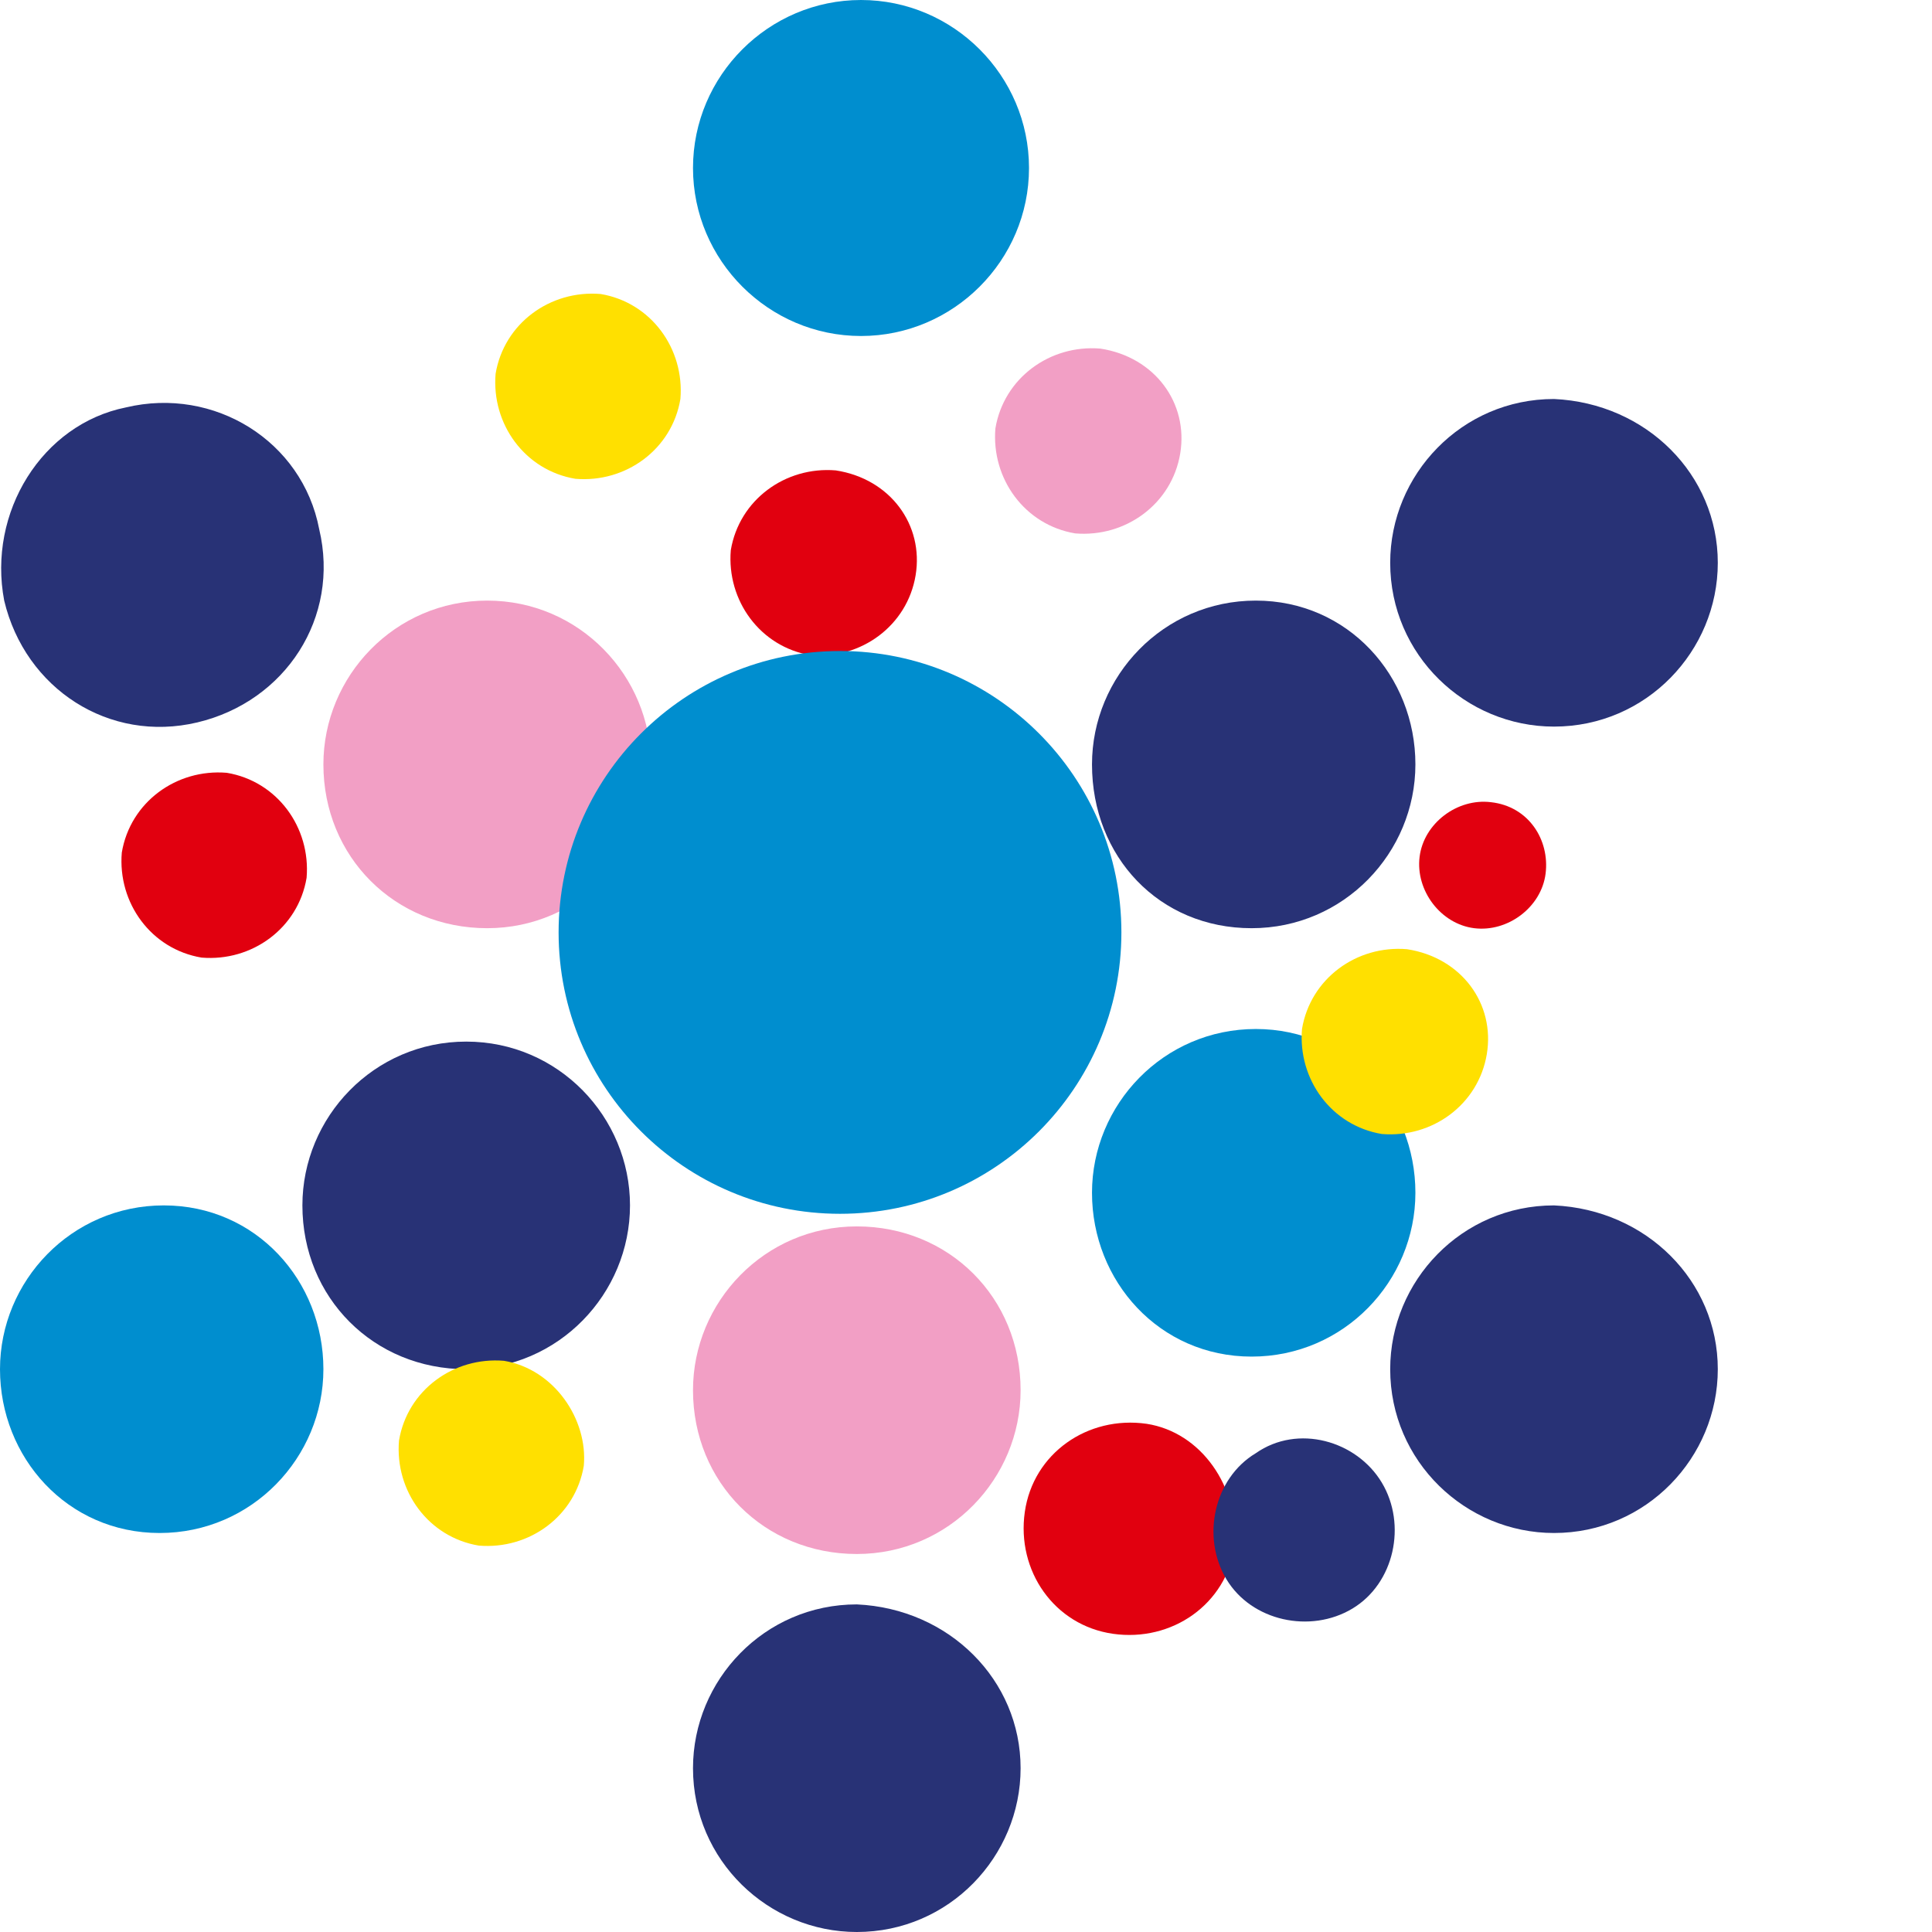
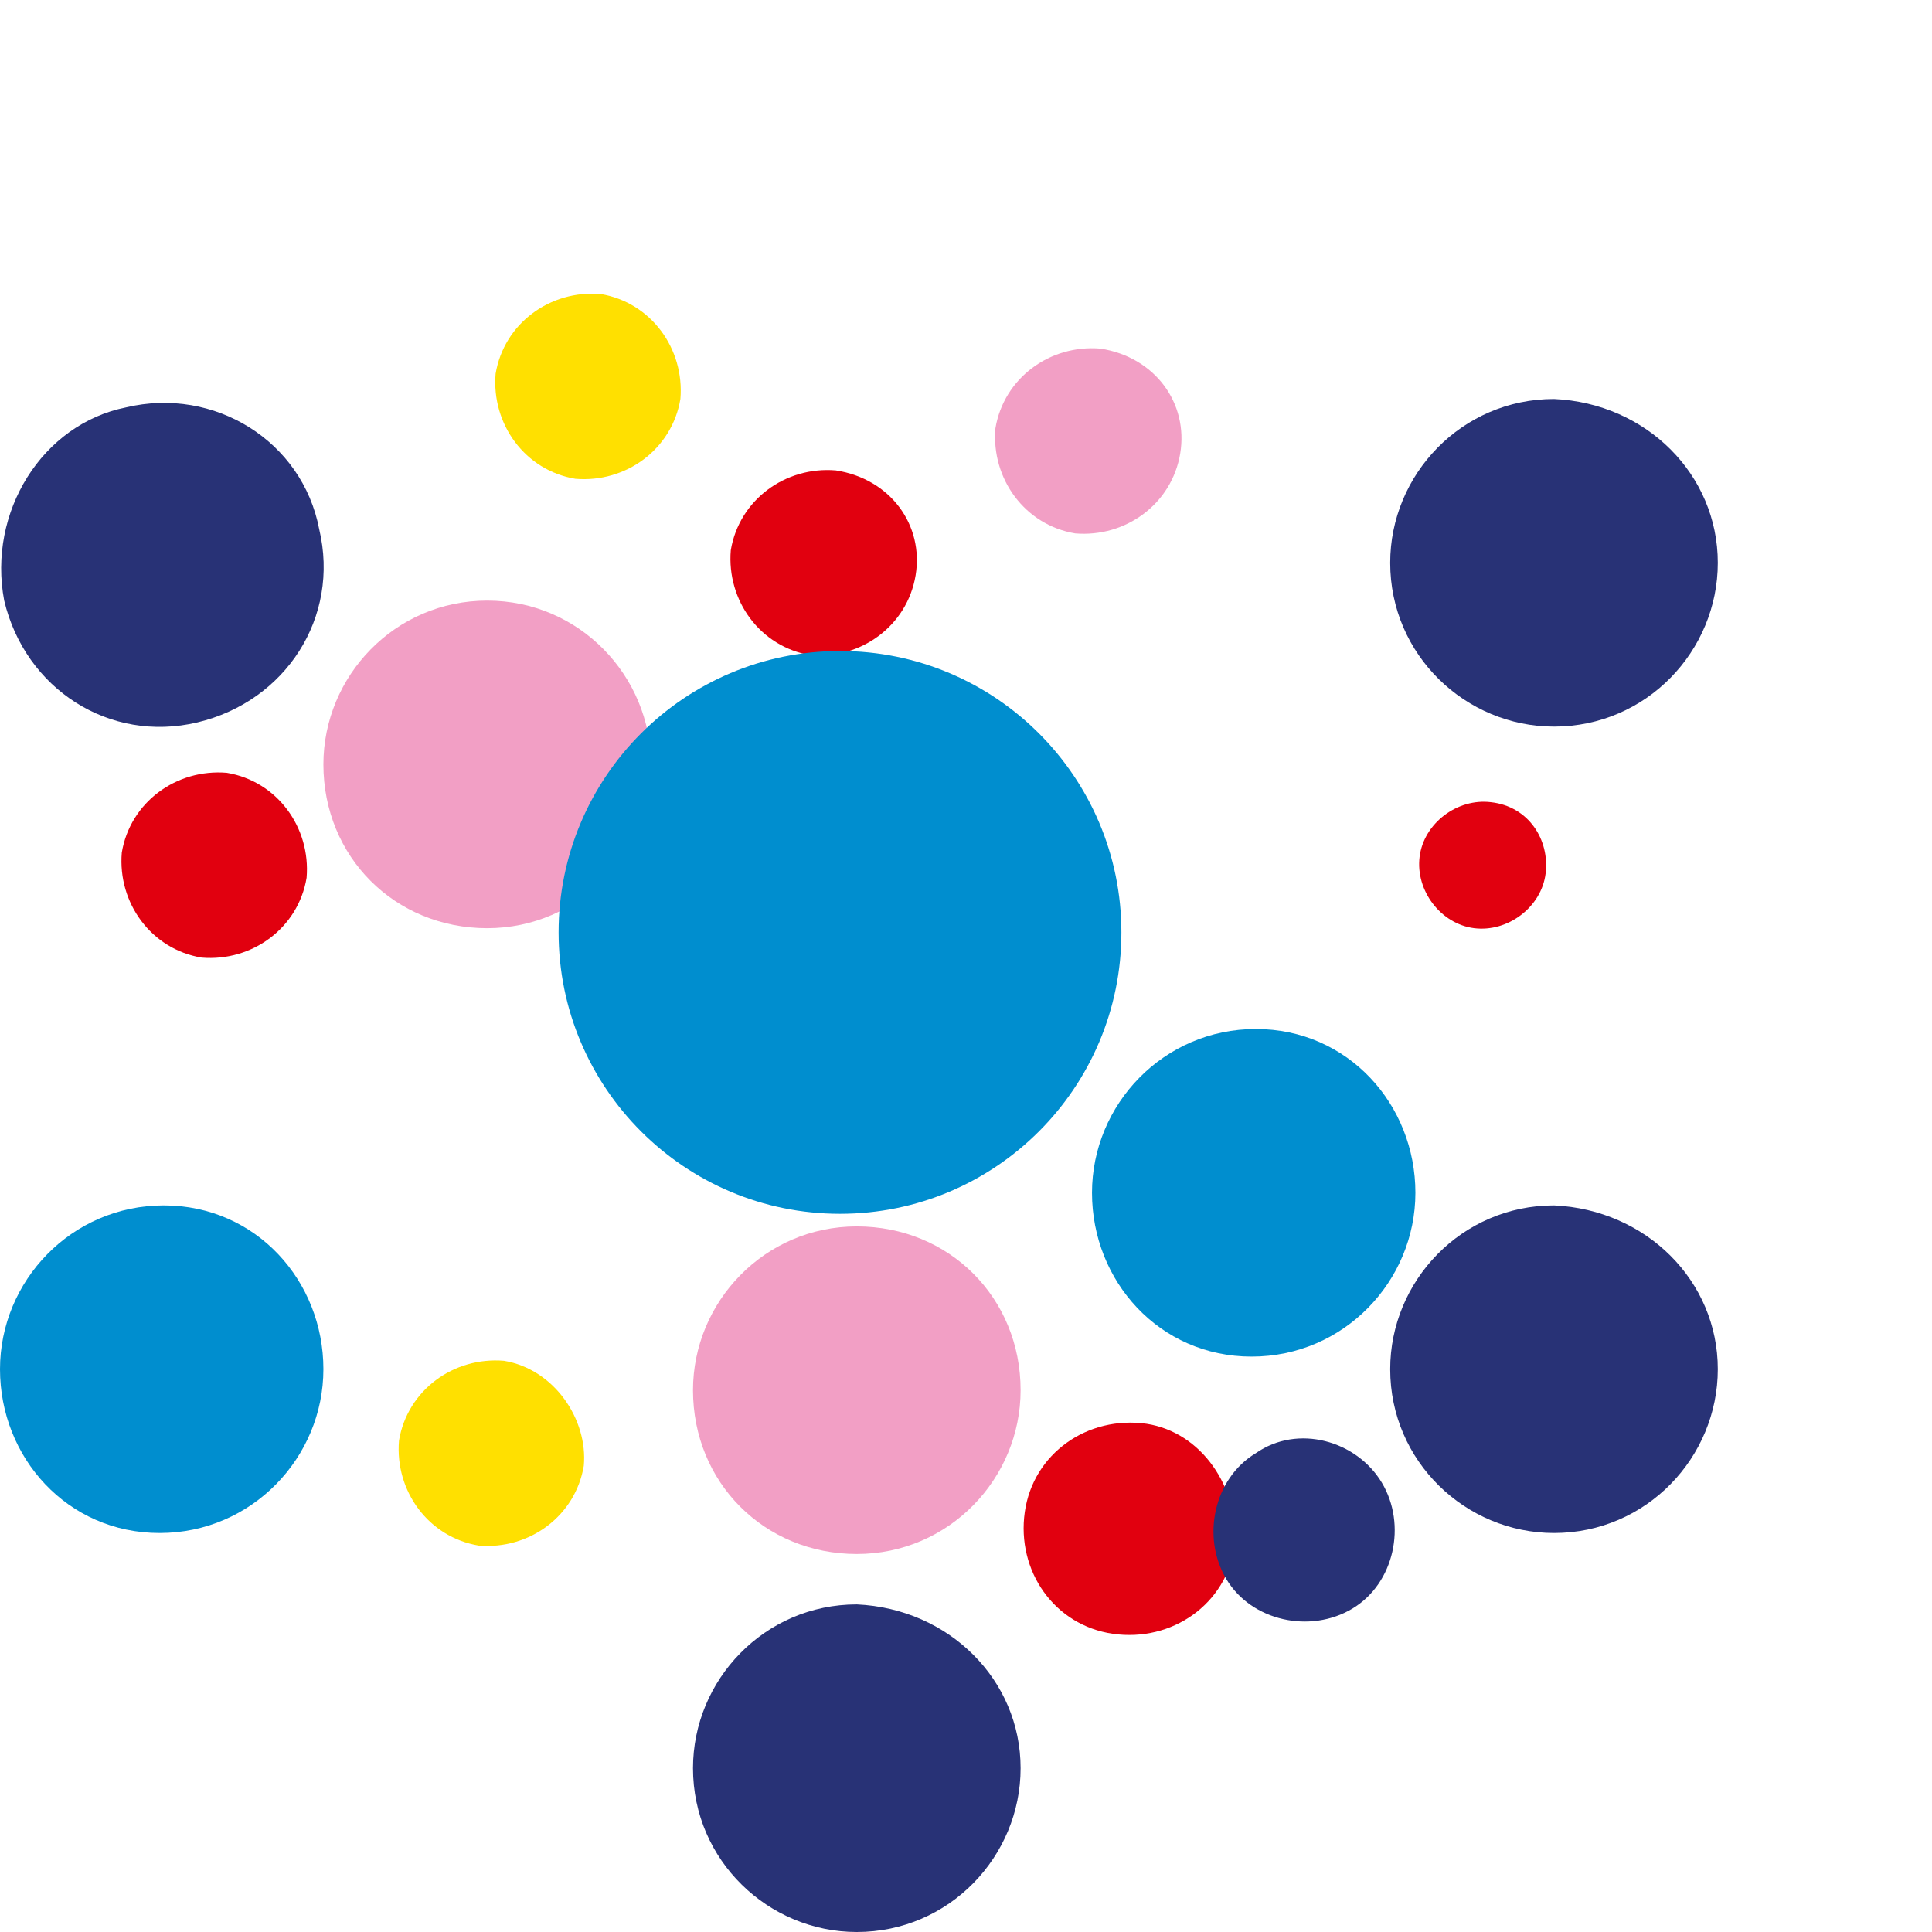
<svg xmlns="http://www.w3.org/2000/svg" version="1.1" x="0px" y="0px" viewBox="0 0 46 46" style="enable-background:new 0 0 46 46;" xml:space="preserve">
  <style type="text/css">
	.st0{fill:#283276;}
	.st1{fill:#F29FC5;}
	.st2{fill:#008ECF;}
	.st3{fill:#E1000F;}
	.st4{fill:#FFE000;}
</style>
  <g id="Calque_1">
</g>
  <g id="logo">
    <path class="st0" d="M40.9,32.6c0,2.1-1.7,3.9-3.9,3.9c-2.1,0-3.9-1.7-3.9-3.9c0-2.1,1.7-3.9,3.9-3.9   C39.2,28.8,40.9,30.5,40.9,32.6" />
    <path class="st1" d="M15.5,18.2c0,2.1-1.7,3.9-3.9,3.9s-3.9-1.7-3.9-3.9c0-2.1,1.7-3.9,3.9-3.9S15.5,16.1,15.5,18.2" />
    <path class="st2" d="M33.7,28.4c0,2.1-1.7,3.9-3.9,3.9S26,30.5,26,28.4c0-2.1,1.7-3.9,3.9-3.9S33.7,26.3,33.7,28.4" />
    <path class="st1" d="M24.3,33.1c0,2.1-1.7,3.9-3.9,3.9s-3.9-1.7-3.9-3.9c0-2.1,1.7-3.9,3.9-3.9S24.3,30.9,24.3,33.1" />
    <path class="st0" d="M24.3,42.1c0,2.1-1.7,3.9-3.9,3.9c-2.1,0-3.9-1.7-3.9-3.9c0-2.1,1.7-3.9,3.9-3.9C22.6,38.3,24.3,40,24.3,42.1" />
    <path class="st0" d="M40.9,13.4c0,2.1-1.7,3.9-3.9,3.9c-2.1,0-3.9-1.7-3.9-3.9c0-2.1,1.7-3.9,3.9-3.9C39.2,9.6,40.9,11.3,40.9,13.4   " />
-     <path class="st0" d="M33.7,18.2c0,2.1-1.7,3.9-3.9,3.9S26,20.4,26,18.2c0-2.1,1.7-3.9,3.9-3.9S33.7,16.1,33.7,18.2" />
-     <path class="st0" d="M15,28.7c0,2.1-1.7,3.9-3.9,3.9s-3.9-1.7-3.9-3.9c0-2.1,1.7-3.9,3.9-3.9S15,26.6,15,28.7" />
    <path class="st0" d="M7.6,12.6c0.5,2.1-0.8,4.1-2.9,4.6c-2.1,0.5-4.1-0.8-4.6-2.9C-0.3,12.2,1,10.1,3,9.7   C5.1,9.2,7.2,10.5,7.6,12.6" />
    <path class="st3" d="M7.3,20.9c-0.2,1.2-1.3,2-2.5,1.9c-1.2-0.2-2-1.3-1.9-2.5c0.2-1.2,1.3-2,2.5-1.9C6.6,18.6,7.4,19.7,7.3,20.9" />
    <path class="st3" d="M29.4,36.8c-0.2,1.4-1.5,2.3-2.9,2.1c-1.4-0.2-2.3-1.5-2.1-2.9c0.2-1.4,1.5-2.3,2.9-2.1   C28.6,34.1,29.5,35.4,29.4,36.8" />
    <path class="st3" d="M36.8,20.8c-0.1,0.8-0.9,1.4-1.7,1.3c-0.8-0.1-1.4-0.9-1.3-1.7c0.1-0.8,0.9-1.4,1.7-1.3   C36.4,19.2,36.9,20,36.8,20.8" />
    <path class="st3" d="M21.8,13.7c-0.2,1.2-1.3,2-2.5,1.9c-1.2-0.2-2-1.3-1.9-2.5c0.2-1.2,1.3-2,2.5-1.9C21.2,11.4,22,12.5,21.8,13.7   " />
    <path class="st1" d="M28.1,10.8c-0.2,1.2-1.3,2-2.5,1.9c-1.2-0.2-2-1.3-1.9-2.5c0.2-1.2,1.3-2,2.5-1.9C27.5,8.5,28.3,9.6,28.1,10.8   " />
    <path class="st4" d="M13.9,34.9c-0.2,1.2-1.3,2-2.5,1.9c-1.2-0.2-2-1.3-1.9-2.5c0.2-1.2,1.3-2,2.5-1.9C13.2,32.6,14,33.8,13.9,34.9   " />
-     <path class="st4" d="M35.4,25.1c-0.2,1.2-1.3,2-2.5,1.9c-1.2-0.2-2-1.3-1.9-2.5c0.2-1.2,1.3-2,2.5-1.9   C34.8,22.8,35.6,23.9,35.4,25.1" />
    <path class="st0" d="M32.9,35.3c0.6,1,0.3,2.4-0.7,3c-1,0.6-2.4,0.3-3-0.7c-0.6-1-0.3-2.4,0.7-3C30.9,33.9,32.3,34.3,32.9,35.3" />
    <path class="st4" d="M16.2,9.5c-0.2,1.2-1.3,2-2.5,1.9c-1.2-0.2-2-1.3-1.9-2.5c0.2-1.2,1.3-2,2.5-1.9C15.5,7.2,16.3,8.3,16.2,9.5" />
-     <path class="st2" d="M24.5,4c0,2.2-1.8,4-4,4c-2.2,0-4-1.8-4-4c0-2.2,1.8-4,4-4C22.7,0,24.5,1.8,24.5,4" />
    <path class="st2" d="M7.7,32.6c0,2.1-1.7,3.9-3.9,3.9S0,34.7,0,32.6c0-2.1,1.7-3.9,3.9-3.9S7.7,30.5,7.7,32.6" />
    <path class="st2" d="M26.7,22.2c0,3.7-3,6.7-6.7,6.7c-3.7,0-6.7-3-6.7-6.7c0-3.7,3-6.7,6.7-6.7C23.7,15.5,26.7,18.5,26.7,22.2" />
  </g>
</svg>